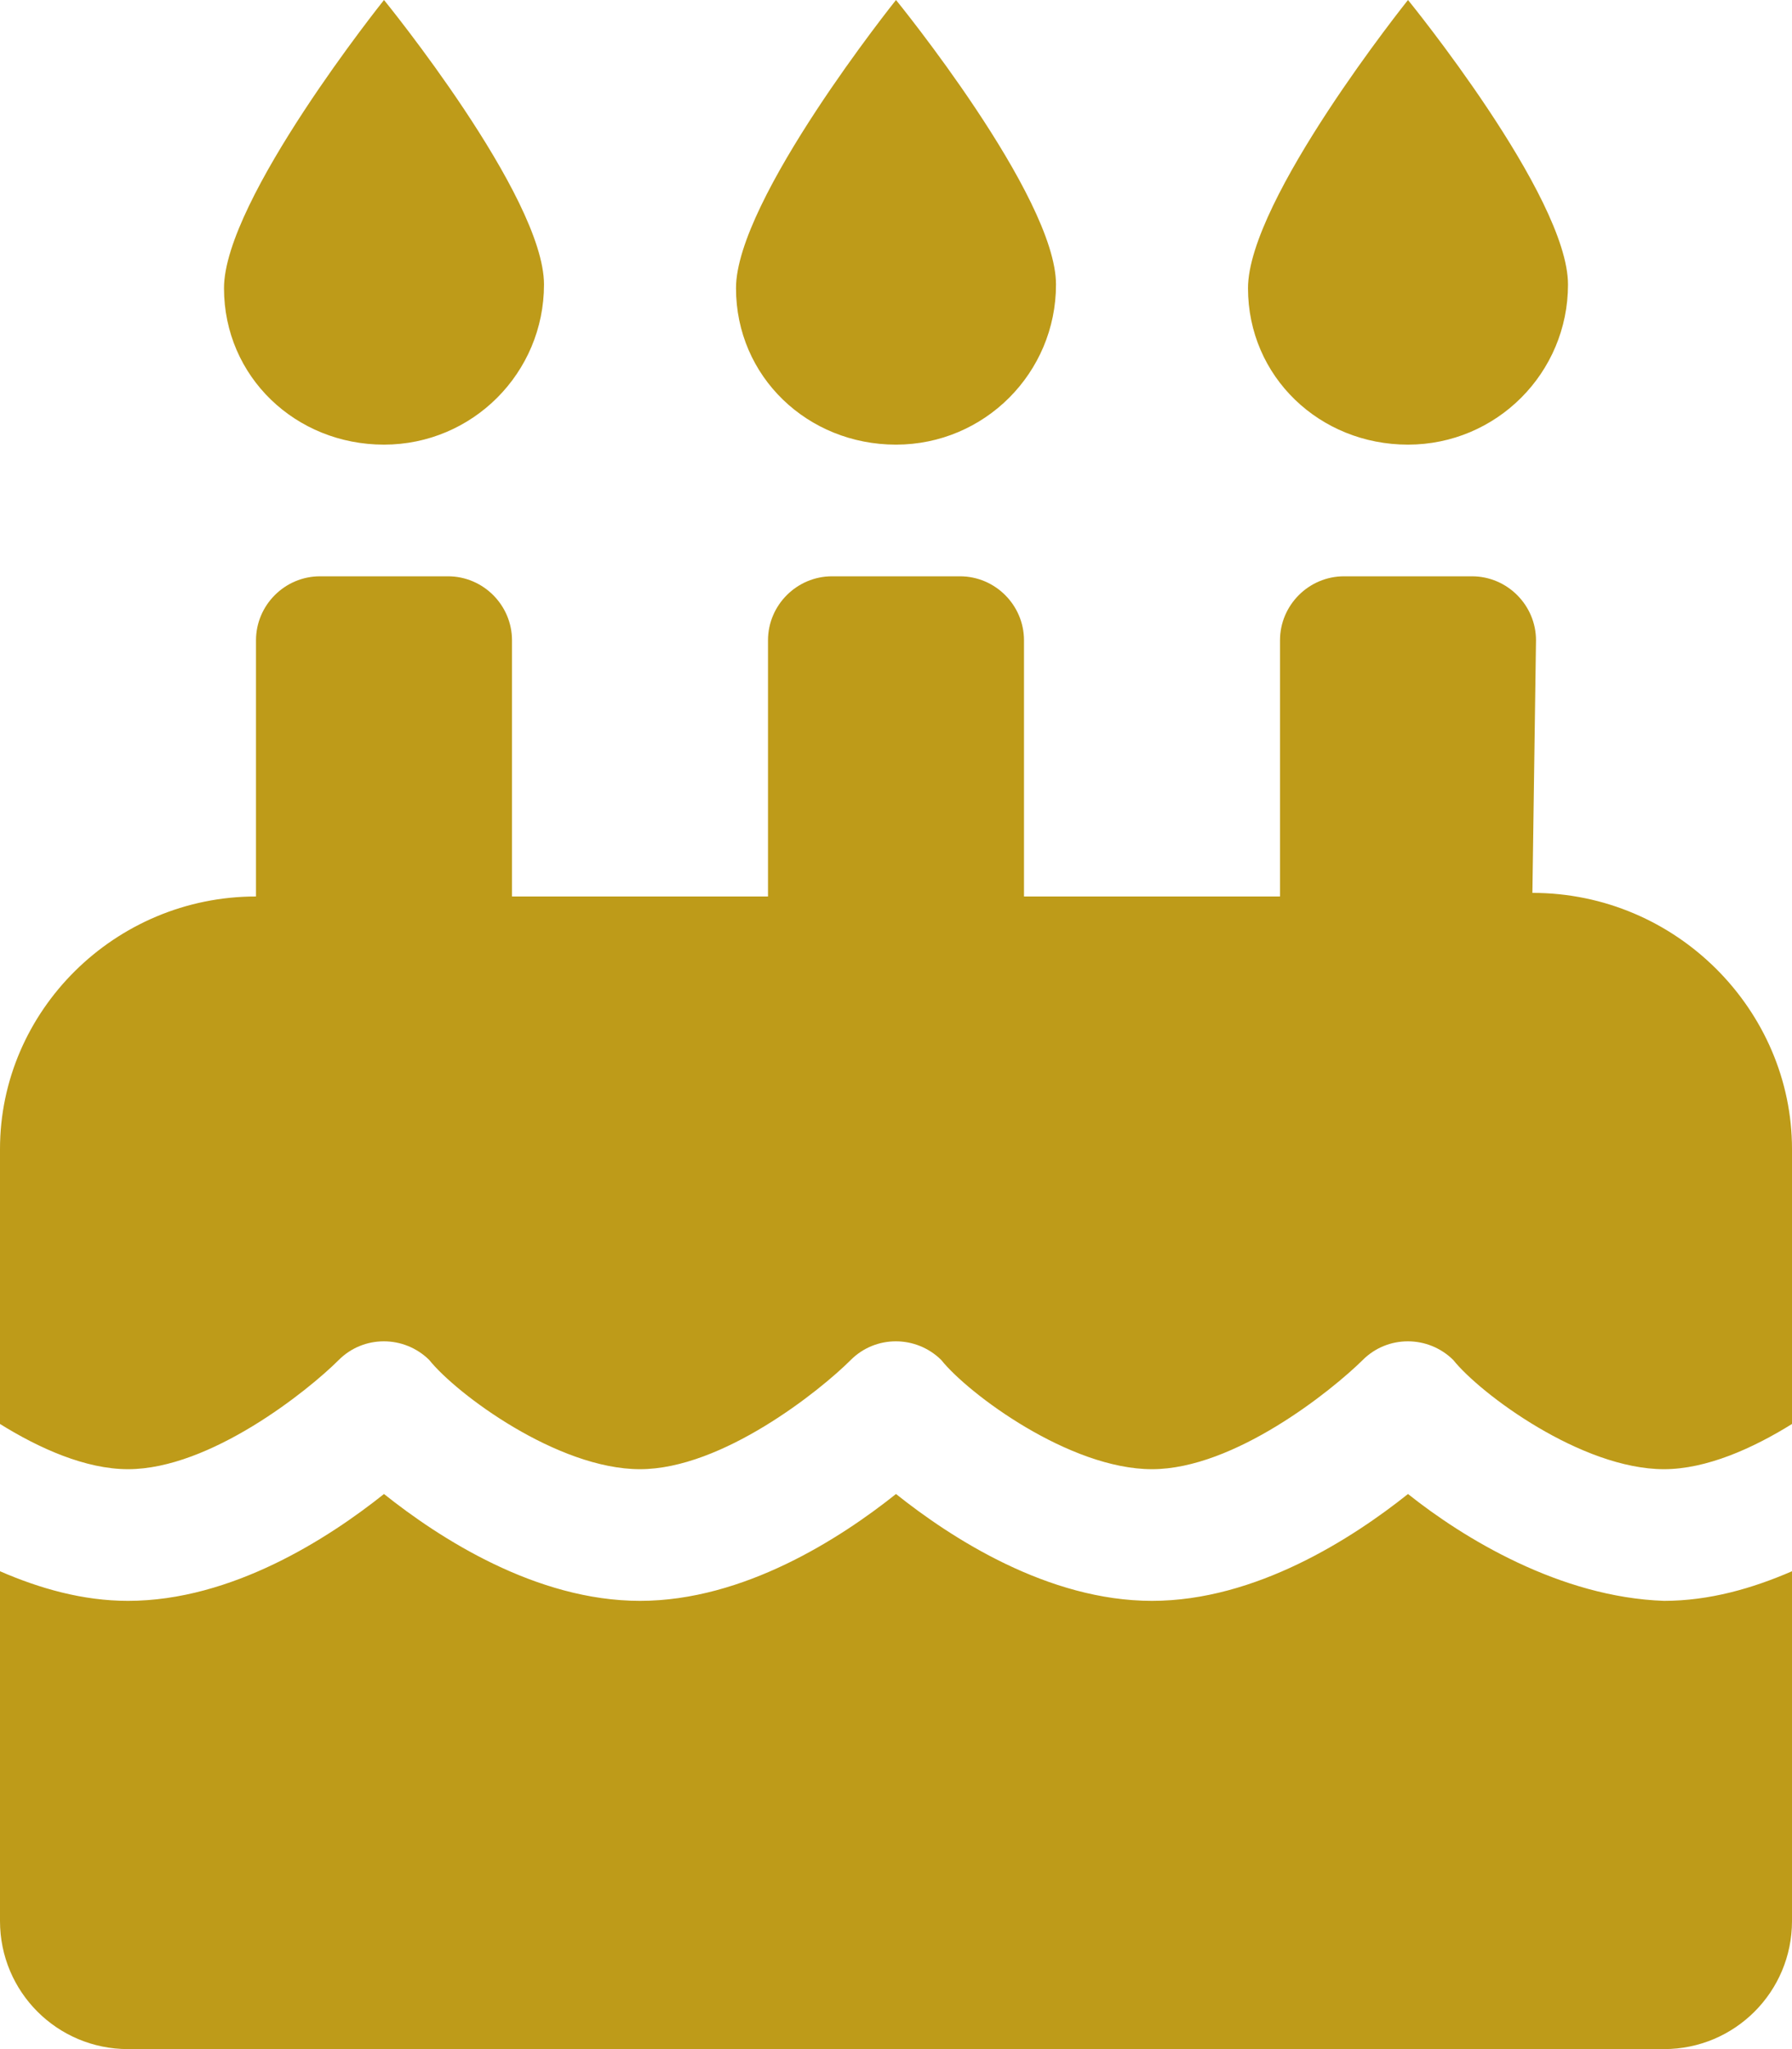
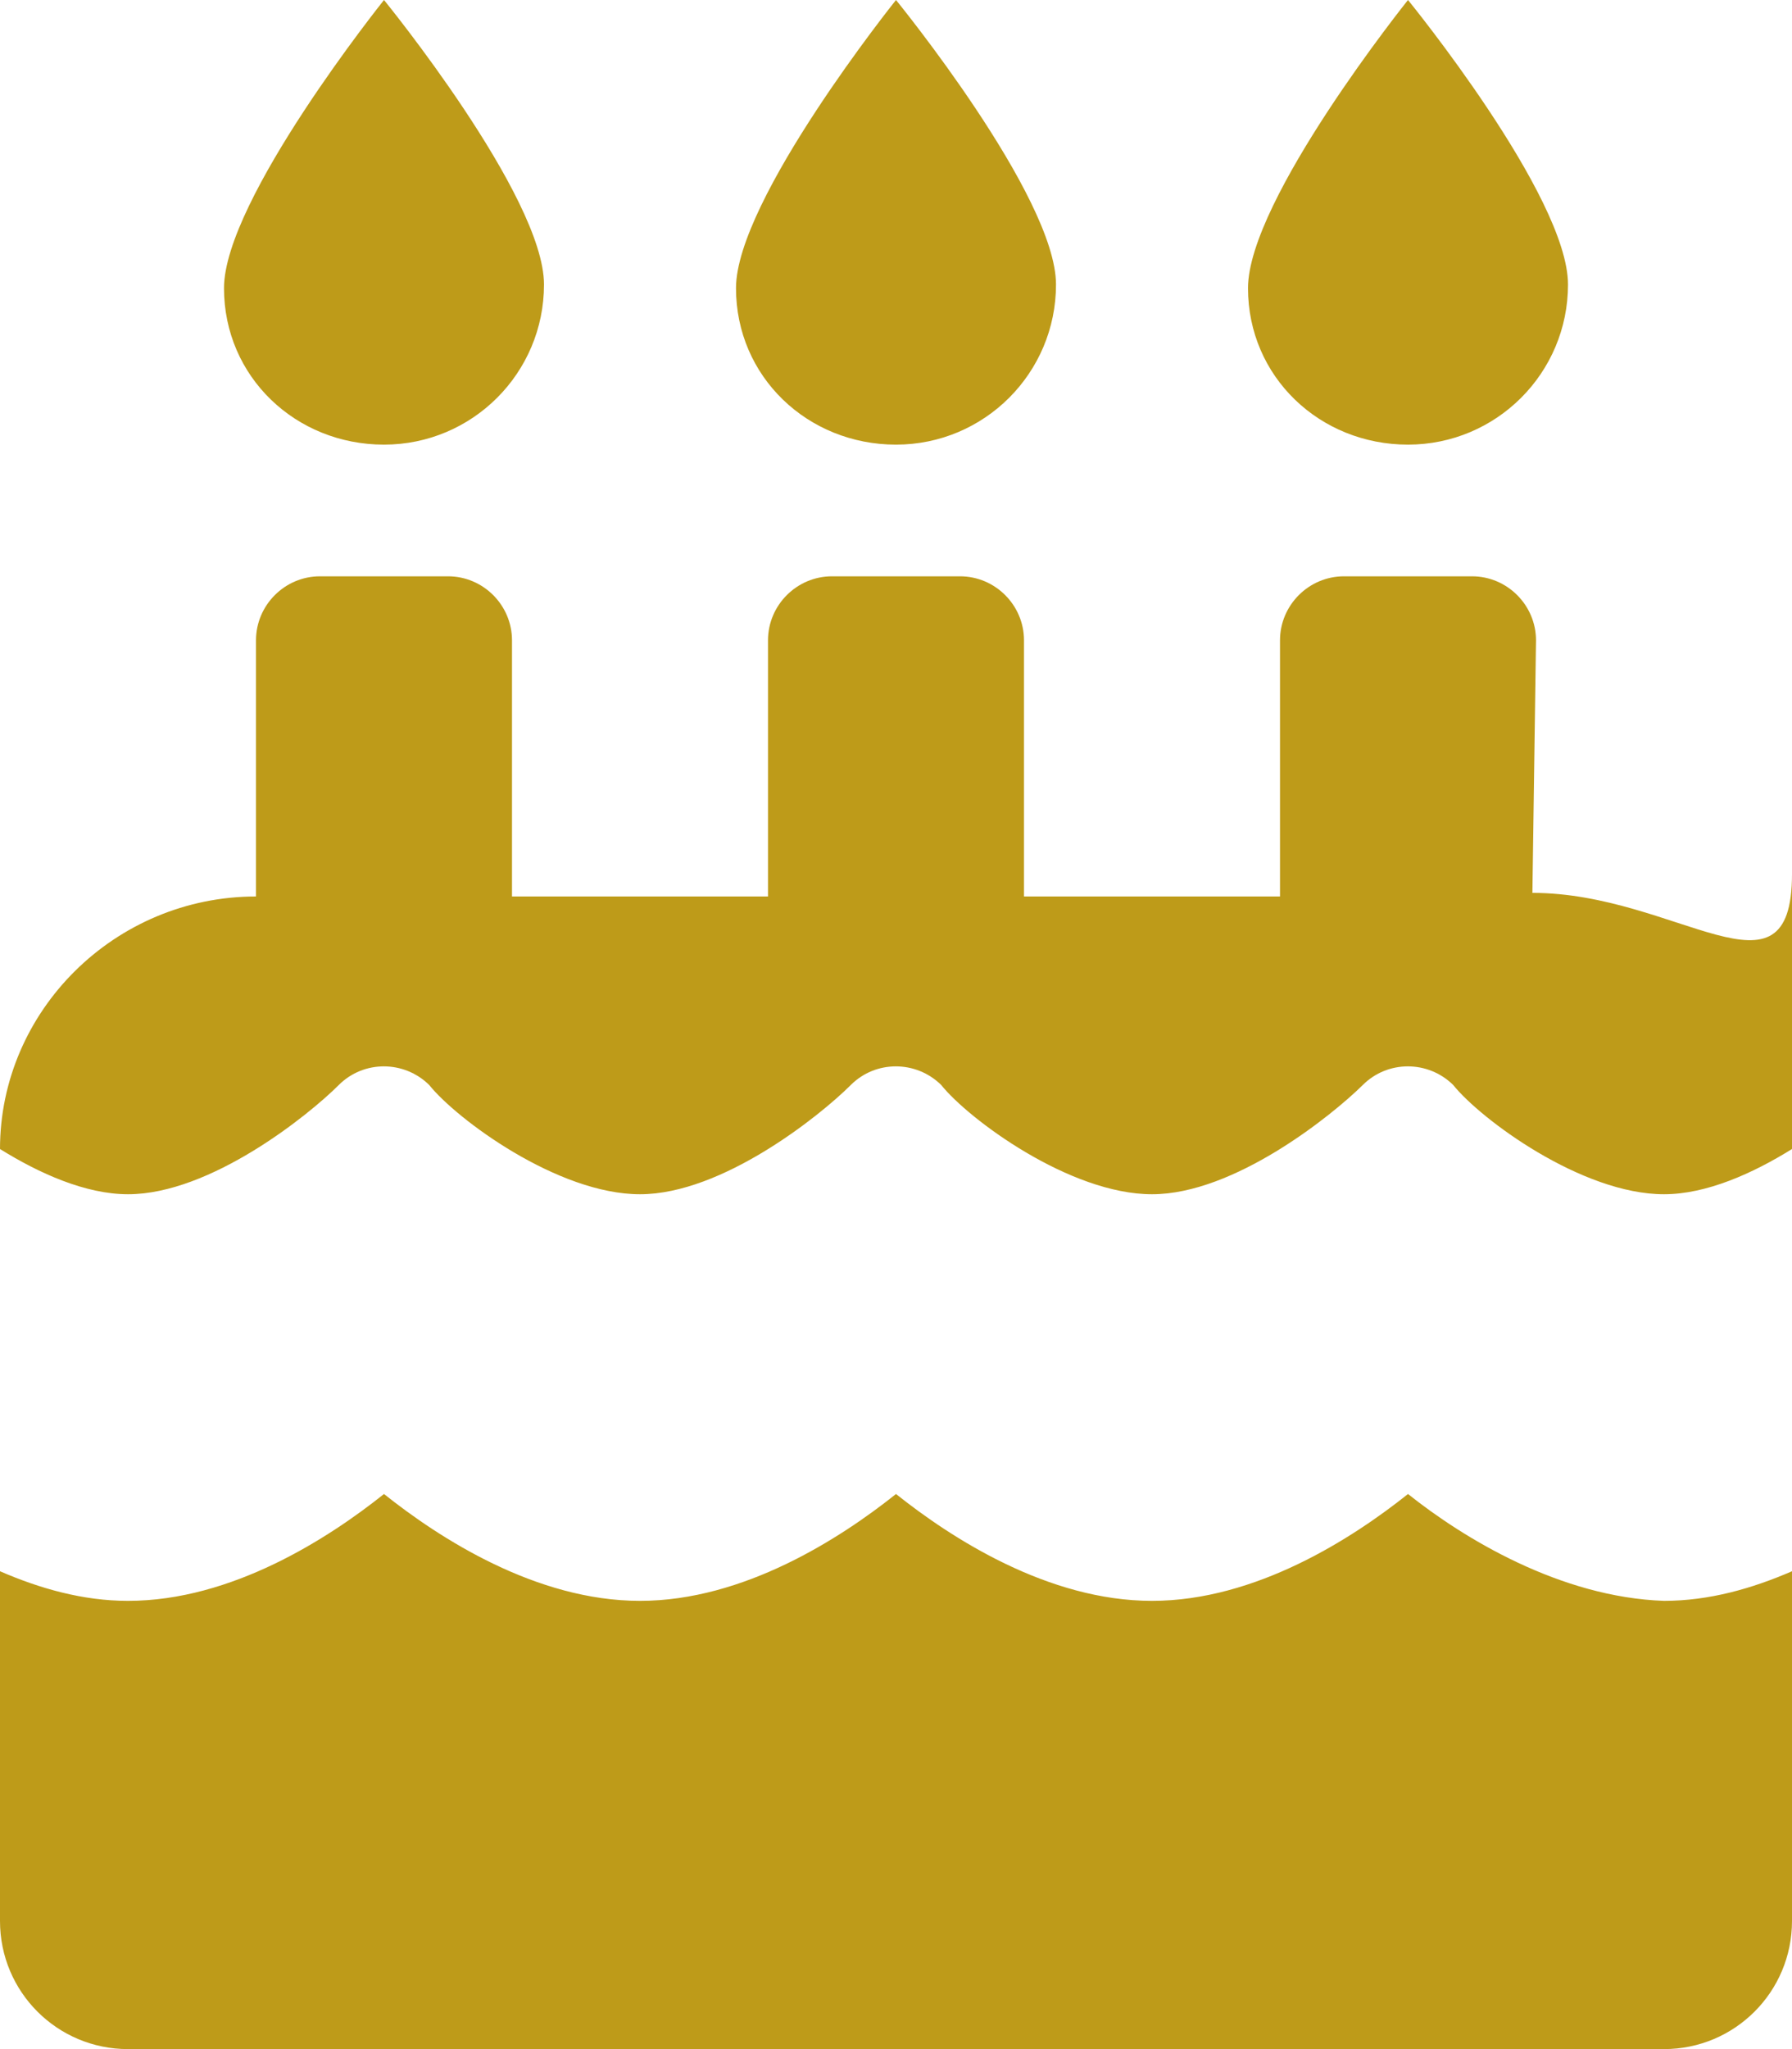
<svg xmlns="http://www.w3.org/2000/svg" version="1.1" id="Livello_1" x="0px" y="0px" viewBox="0 0 448 512" style="enable-background:new 0 0 448 512;" xml:space="preserve">
  <style type="text/css">
	.st0{fill:#BE9B19;}
</style>
-   <path class="st0" d="M352,111.1c22.1,0,40-17.9,40-40S352,0,352,0s-40,49.9-40,72S329.9,111.1,352,111.1z M224,111.1  c22.1,0,40-17.9,40-40S224,0,224,0s-40,49.9-40,72S201.9,111.1,224,111.1z M383.1,223.1L384,160c0-8.8-7.2-16-16-16h-32  c-8.8,0-16,7.2-16,16v64h-64v-64c0-8.8-7.2-16-16-16h-32c-8.8,0-16,7.2-16,16v64h-64v-64c0-8.8-7.2-16-16-16H80c-8.8,0-16,7.2-16,16  v64c-35.3,0-64,28.6-64,63.1v68.7c9.8,6.1,21.4,11.3,32,11.3c20.6,0,45.1-19.7,52.7-27.3c6.2-6.2,16.3-6.2,22.6,0  c6.8,8.5,32.1,27.3,52.7,27.3s45.1-19.7,52.7-27.3c6.2-6.2,16.3-6.2,22.6,0c6.8,8.5,32.1,27.3,52.7,27.3s45-19.7,52.7-27.3  c6.2-6.2,16.3-6.2,22.6,0c6.8,8.5,32.1,27.3,52.7,27.3c10.6,0,22.2-5.2,32-11.3v-68.7C448,252.6,419.3,223.1,383.1,223.1z   M352,373.3c-13.8,11-38,26.7-64,26.7s-50.2-15.7-64-26.7c-13.8,11-38,26.7-64,26.7s-50.2-15.7-64-26.7c-13.8,11-38,26.7-64,26.7  c-11.3,0-22.1-3.1-32-7.4V480c0,17.7,14.3,32,32,32h384c17.7,0,32-14.3,32-32v-87.4c-9.9,4.3-20.7,7.4-32,7.4  C390,399.1,365.8,384.3,352,373.3z M96,111.1c22.1,0,40-17.9,40-40S96,0,96,0S56,49.9,56,72S73.9,111.1,96,111.1z" />
+   <path class="st0" d="M352,111.1c22.1,0,40-17.9,40-40S352,0,352,0s-40,49.9-40,72S329.9,111.1,352,111.1z M224,111.1  c22.1,0,40-17.9,40-40S224,0,224,0s-40,49.9-40,72S201.9,111.1,224,111.1z M383.1,223.1L384,160c0-8.8-7.2-16-16-16h-32  c-8.8,0-16,7.2-16,16v64h-64v-64c0-8.8-7.2-16-16-16h-32c-8.8,0-16,7.2-16,16v64h-64v-64c0-8.8-7.2-16-16-16H80c-8.8,0-16,7.2-16,16  v64c-35.3,0-64,28.6-64,63.1c9.8,6.1,21.4,11.3,32,11.3c20.6,0,45.1-19.7,52.7-27.3c6.2-6.2,16.3-6.2,22.6,0  c6.8,8.5,32.1,27.3,52.7,27.3s45.1-19.7,52.7-27.3c6.2-6.2,16.3-6.2,22.6,0c6.8,8.5,32.1,27.3,52.7,27.3s45-19.7,52.7-27.3  c6.2-6.2,16.3-6.2,22.6,0c6.8,8.5,32.1,27.3,52.7,27.3c10.6,0,22.2-5.2,32-11.3v-68.7C448,252.6,419.3,223.1,383.1,223.1z   M352,373.3c-13.8,11-38,26.7-64,26.7s-50.2-15.7-64-26.7c-13.8,11-38,26.7-64,26.7s-50.2-15.7-64-26.7c-13.8,11-38,26.7-64,26.7  c-11.3,0-22.1-3.1-32-7.4V480c0,17.7,14.3,32,32,32h384c17.7,0,32-14.3,32-32v-87.4c-9.9,4.3-20.7,7.4-32,7.4  C390,399.1,365.8,384.3,352,373.3z M96,111.1c22.1,0,40-17.9,40-40S96,0,96,0S56,49.9,56,72S73.9,111.1,96,111.1z" />
</svg>